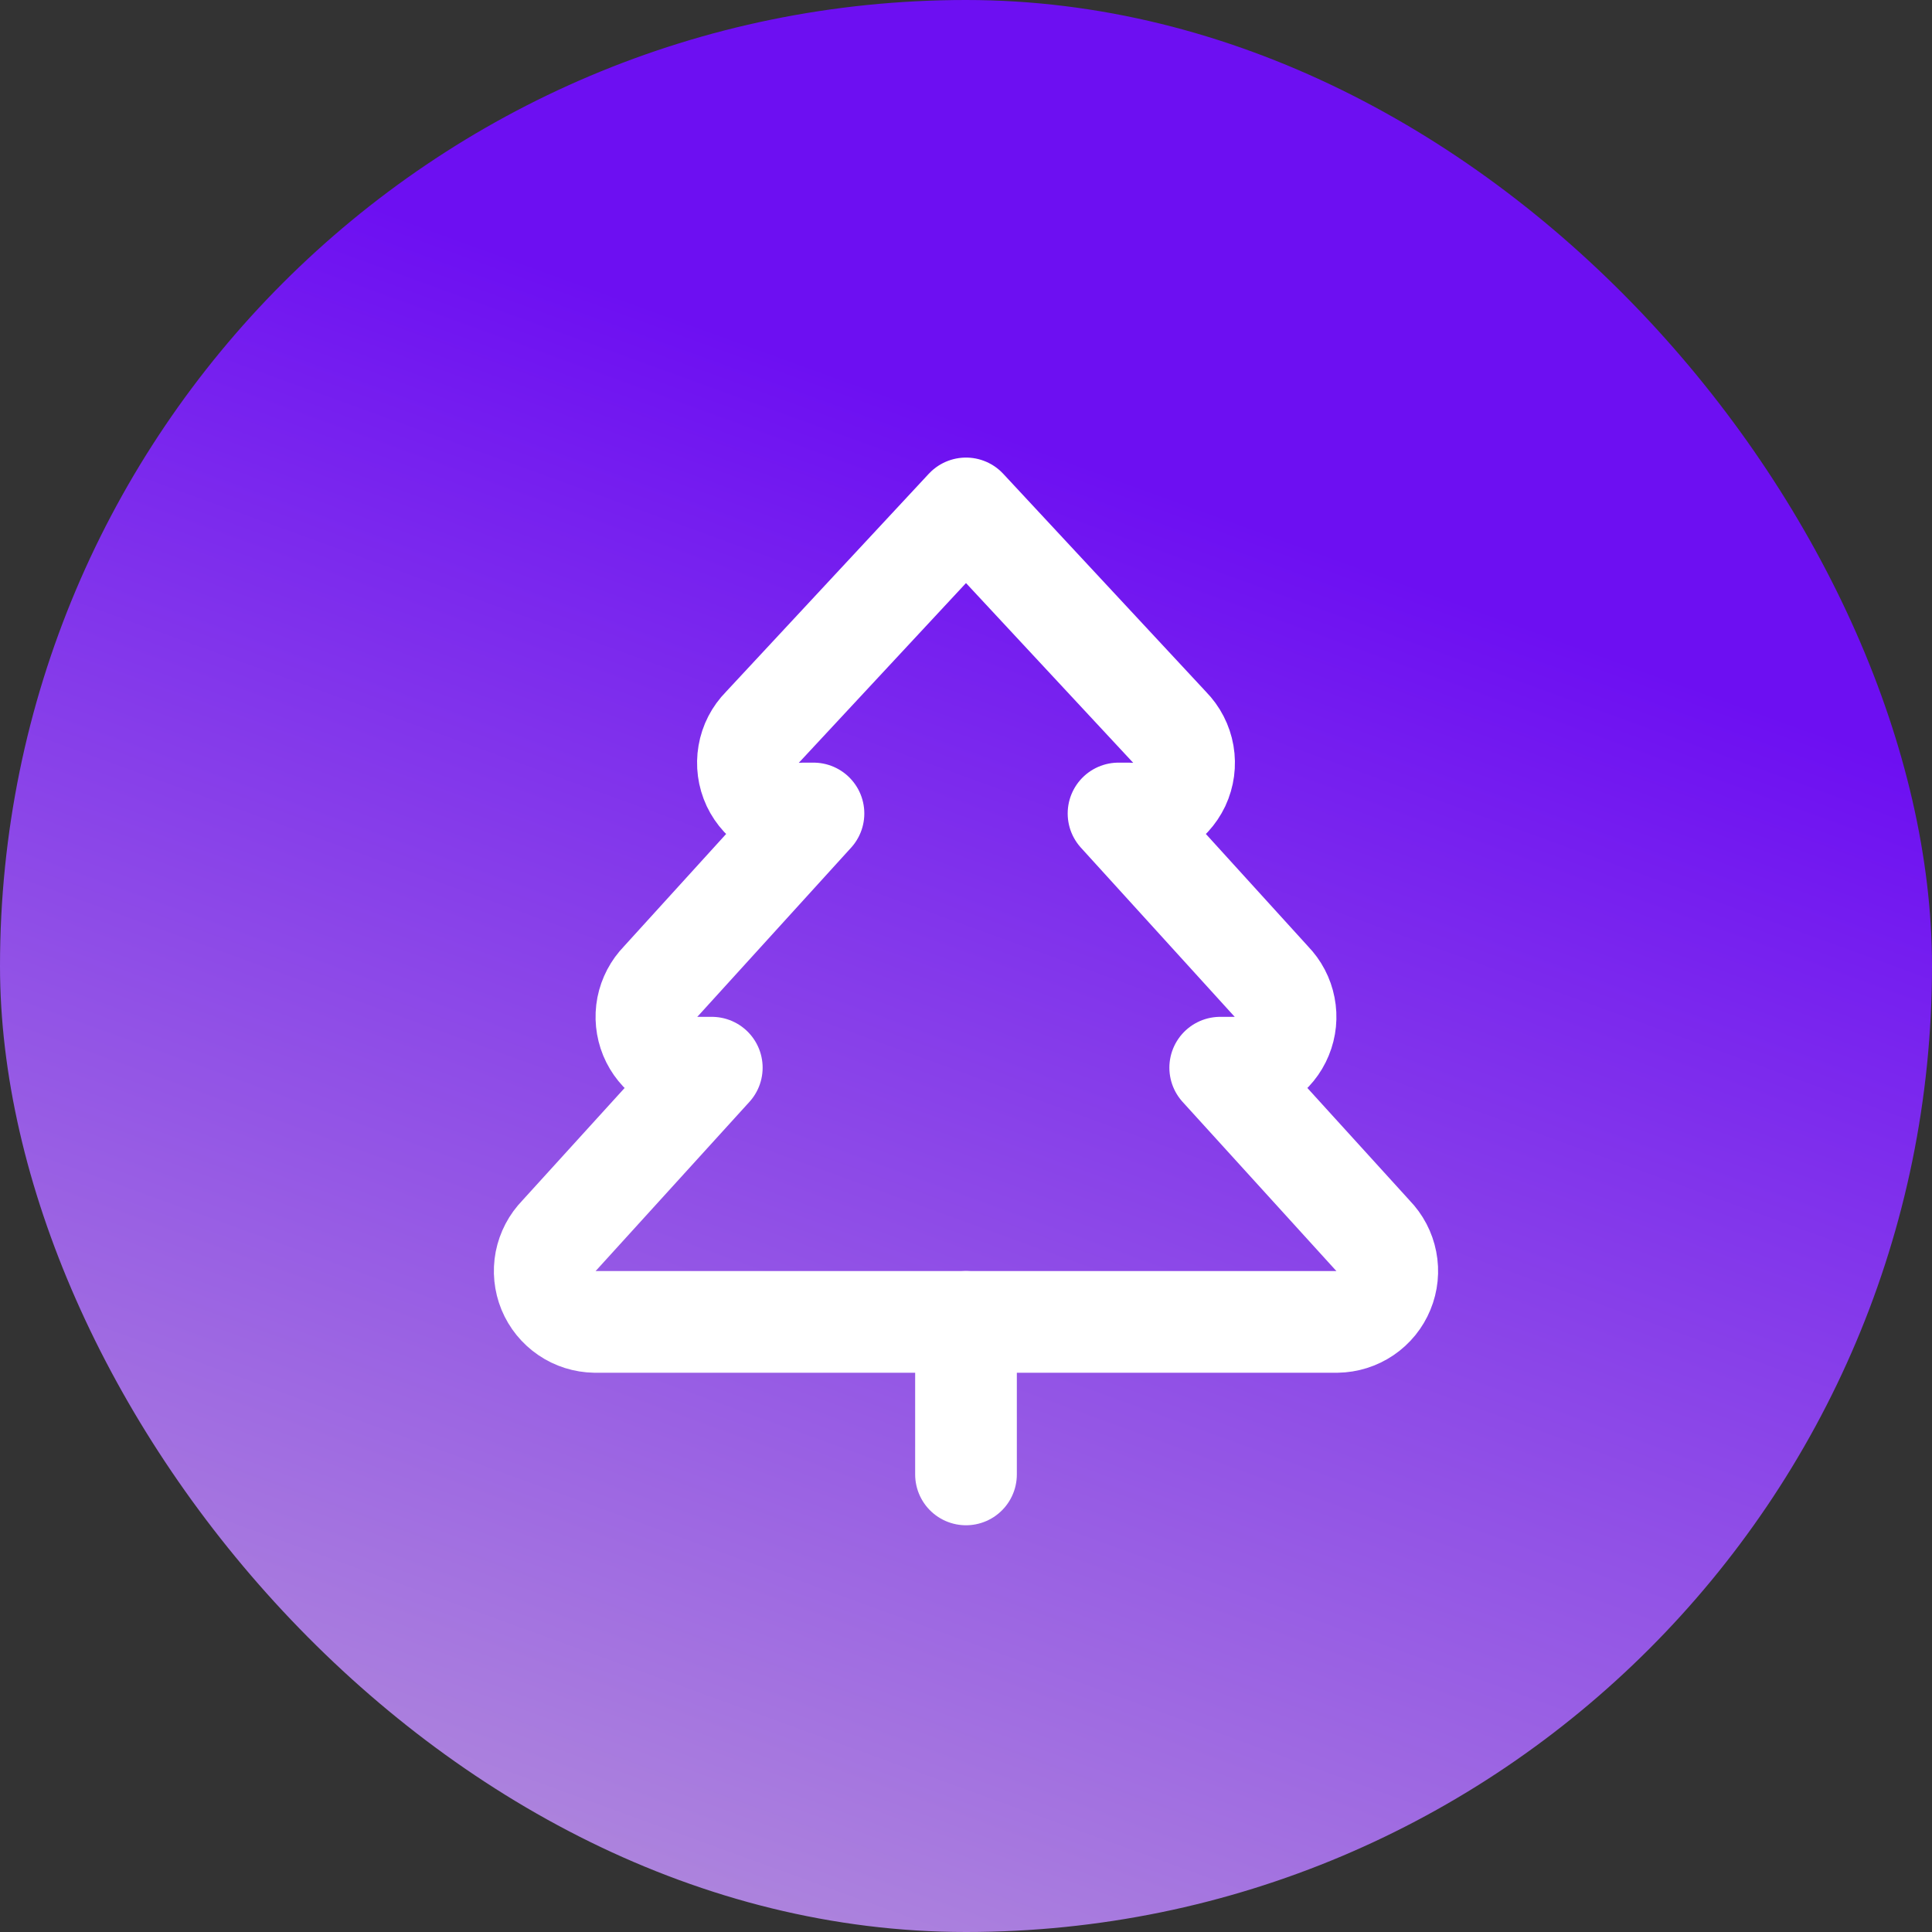
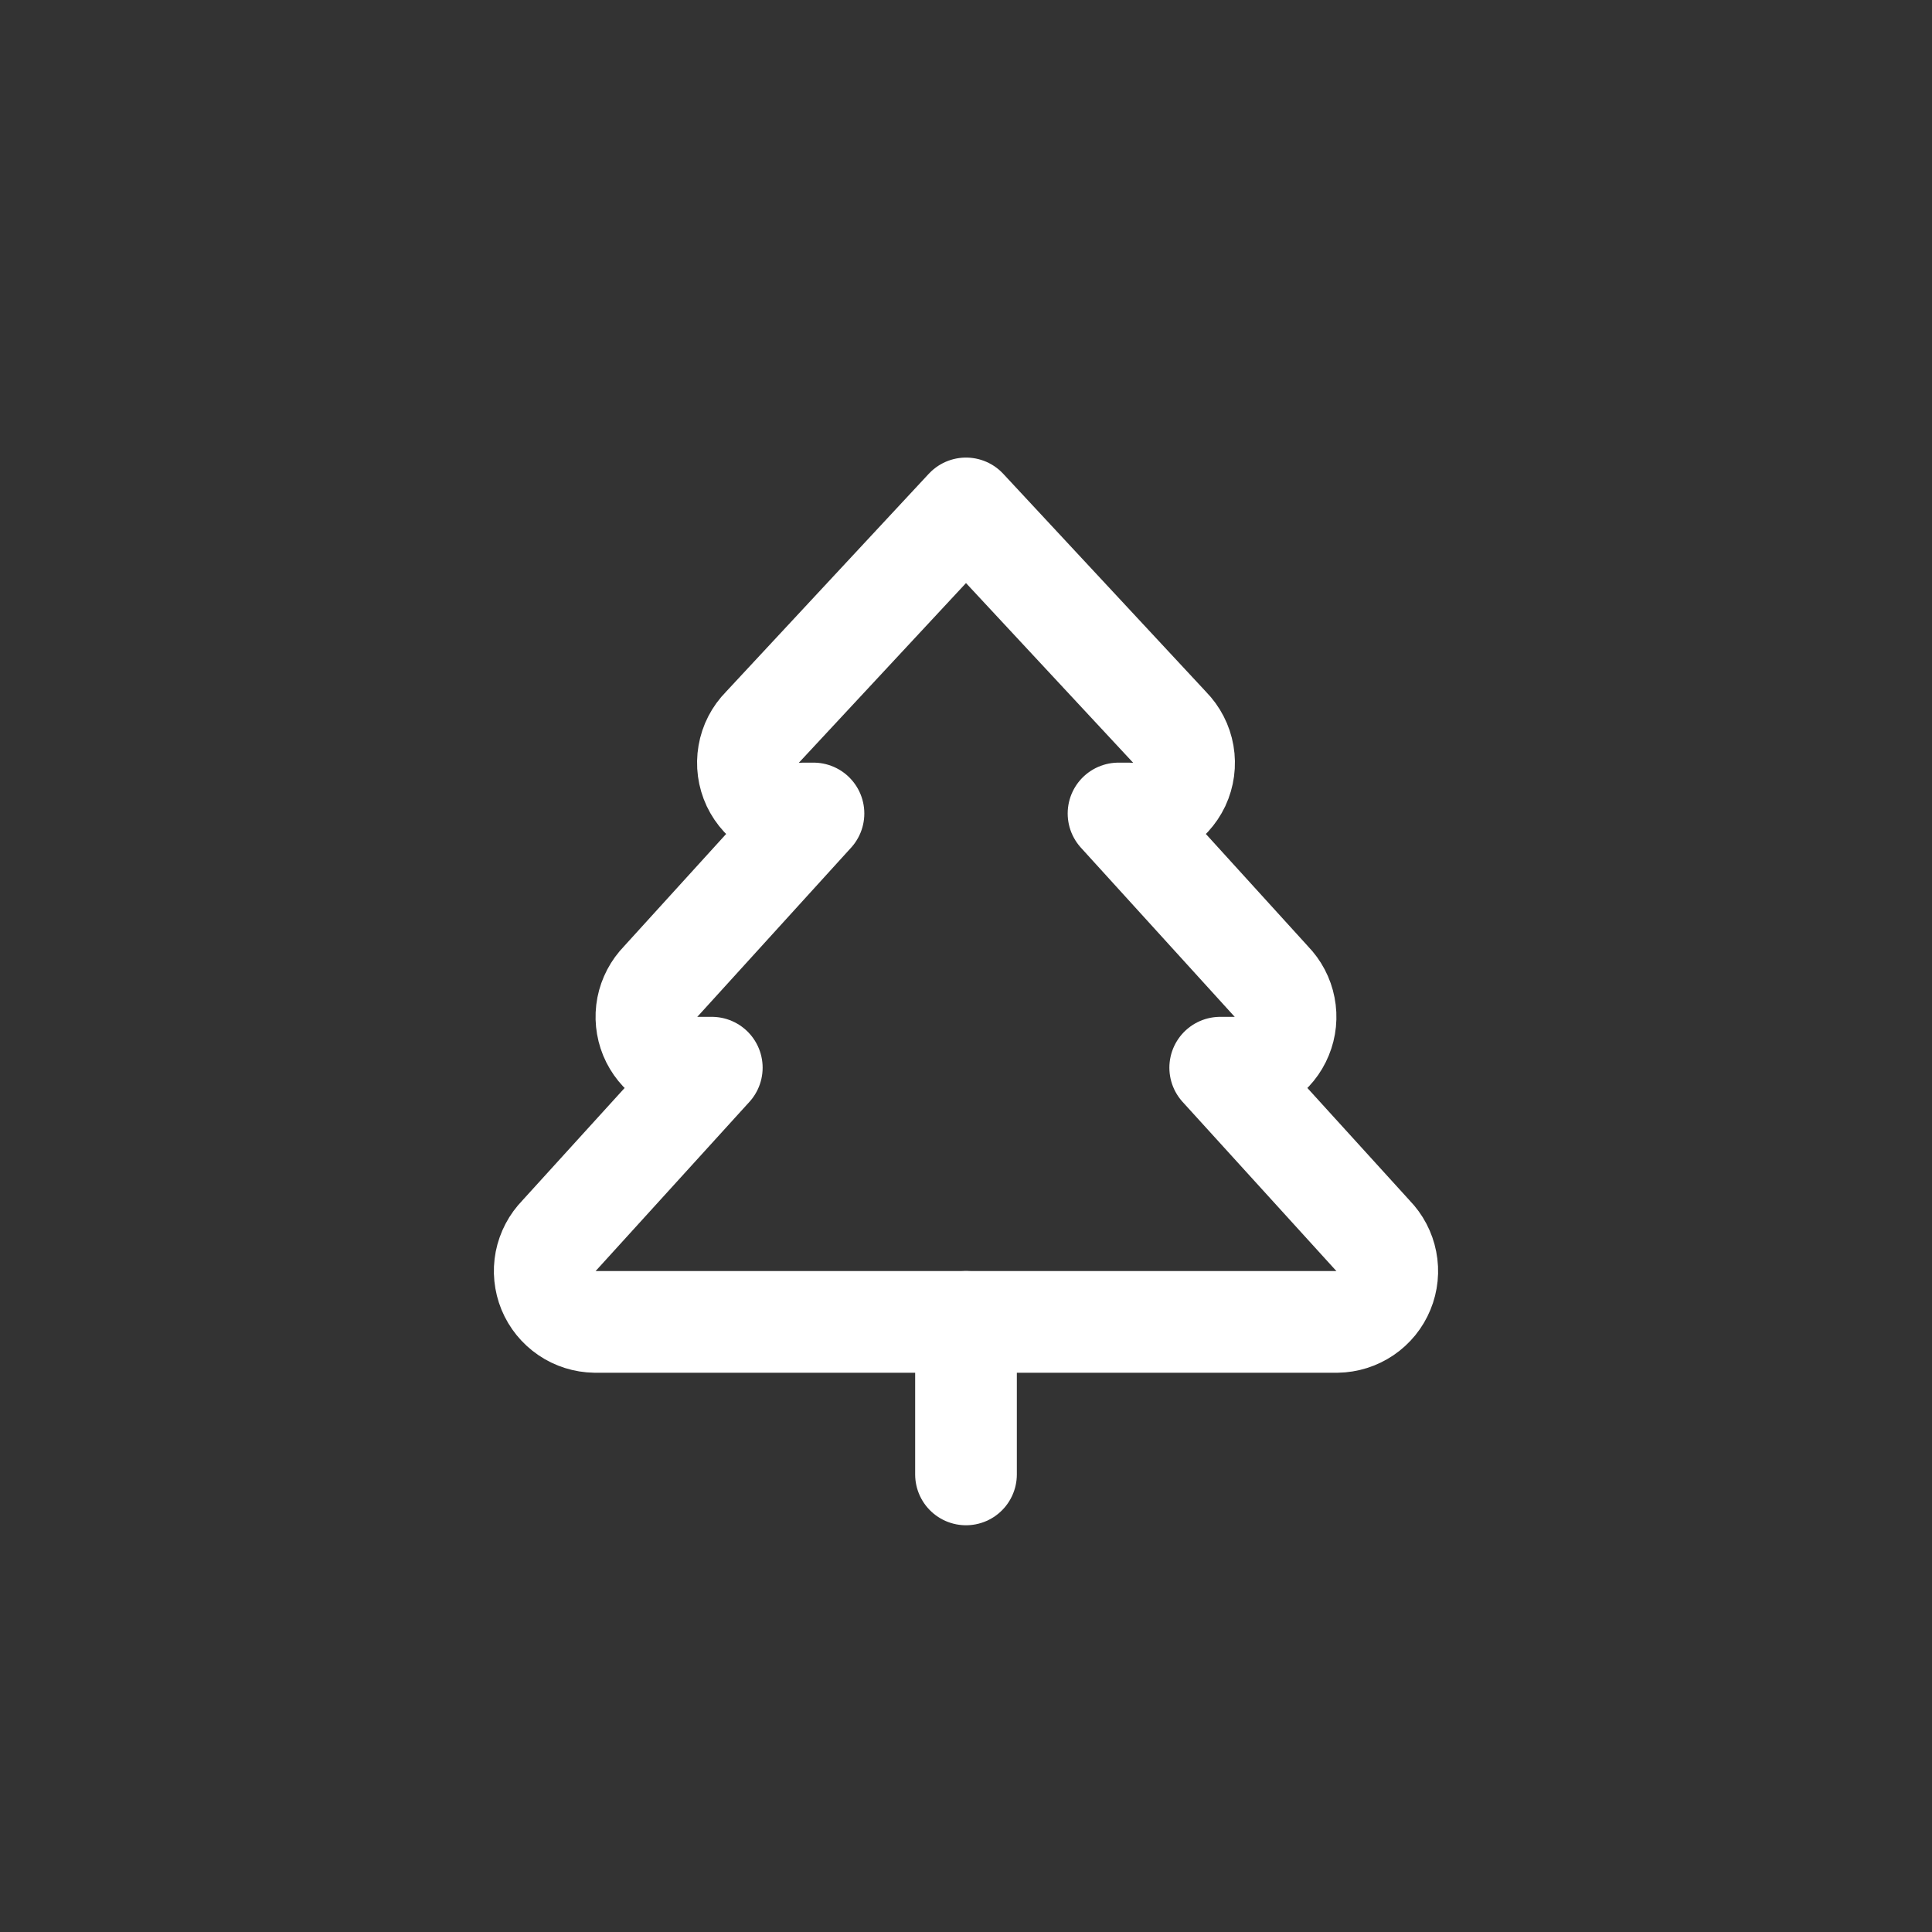
<svg xmlns="http://www.w3.org/2000/svg" width="38" height="38" viewBox="0 0 38 38" fill="none">
  <rect x="0" y="0" width="38" height="38" fill="#333333" stroke="none" />
-   <rect width="38" height="38" rx="19" fill="url(#paint0_linear_262_182)" />
  <path d="M24 21L27 24.3C27.137 24.44 27.23 24.617 27.267 24.809C27.305 25.001 27.285 25.2 27.21 25.381C27.136 25.562 27.01 25.717 26.848 25.827C26.686 25.937 26.495 25.997 26.3 26H11.7C11.504 25.997 11.313 25.937 11.152 25.827C10.99 25.717 10.864 25.562 10.789 25.381C10.715 25.2 10.695 25.001 10.732 24.809C10.77 24.617 10.863 24.44 11 24.3L14 21H13.7C13.504 20.997 13.313 20.937 13.152 20.827C12.99 20.717 12.864 20.562 12.789 20.381C12.715 20.2 12.695 20.001 12.732 19.809C12.77 19.617 12.863 19.44 13 19.3L16 16H15.8C15.596 16.018 15.391 15.974 15.213 15.872C15.035 15.77 14.893 15.615 14.805 15.43C14.718 15.244 14.69 15.036 14.725 14.834C14.759 14.632 14.855 14.446 15 14.3L19 10L23 14.3C23.144 14.446 23.24 14.632 23.275 14.834C23.31 15.036 23.282 15.244 23.195 15.43C23.107 15.615 22.965 15.77 22.787 15.872C22.609 15.974 22.404 16.018 22.2 16H22L25 19.3C25.137 19.44 25.23 19.617 25.267 19.809C25.305 20.001 25.285 20.2 25.21 20.381C25.136 20.562 25.01 20.717 24.848 20.827C24.686 20.937 24.495 20.997 24.3 21H24Z" stroke="white" stroke-width="2" stroke-linecap="round" stroke-linejoin="round" />
  <path d="M19 29V26" stroke="white" stroke-width="2" stroke-linecap="round" stroke-linejoin="round" />
  <defs>
    <linearGradient id="paint0_linear_262_182" x1="23.405" y1="9.846" x2="11.551" y2="42.443" gradientUnits="userSpaceOnUse">
      <stop stop-color="#6D0FF2" />
      <stop offset="1" stop-color="#B99AD9" />
    </linearGradient>
  </defs>
</svg>